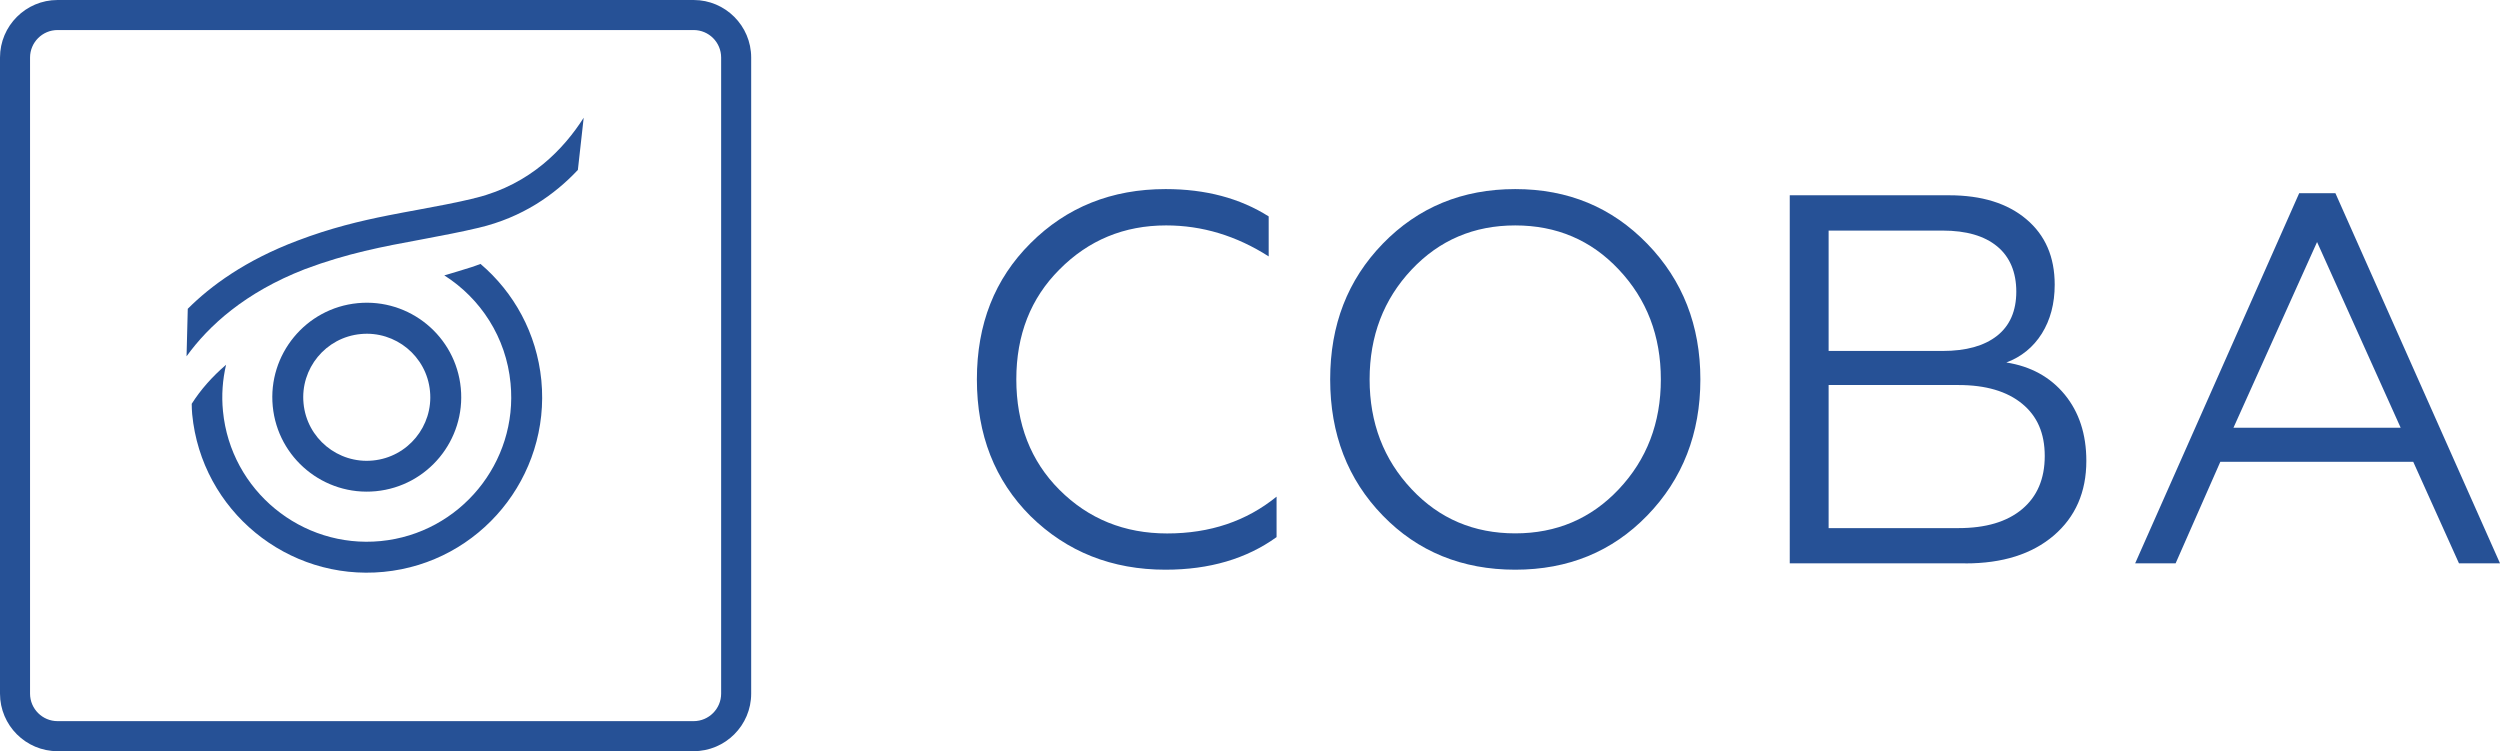
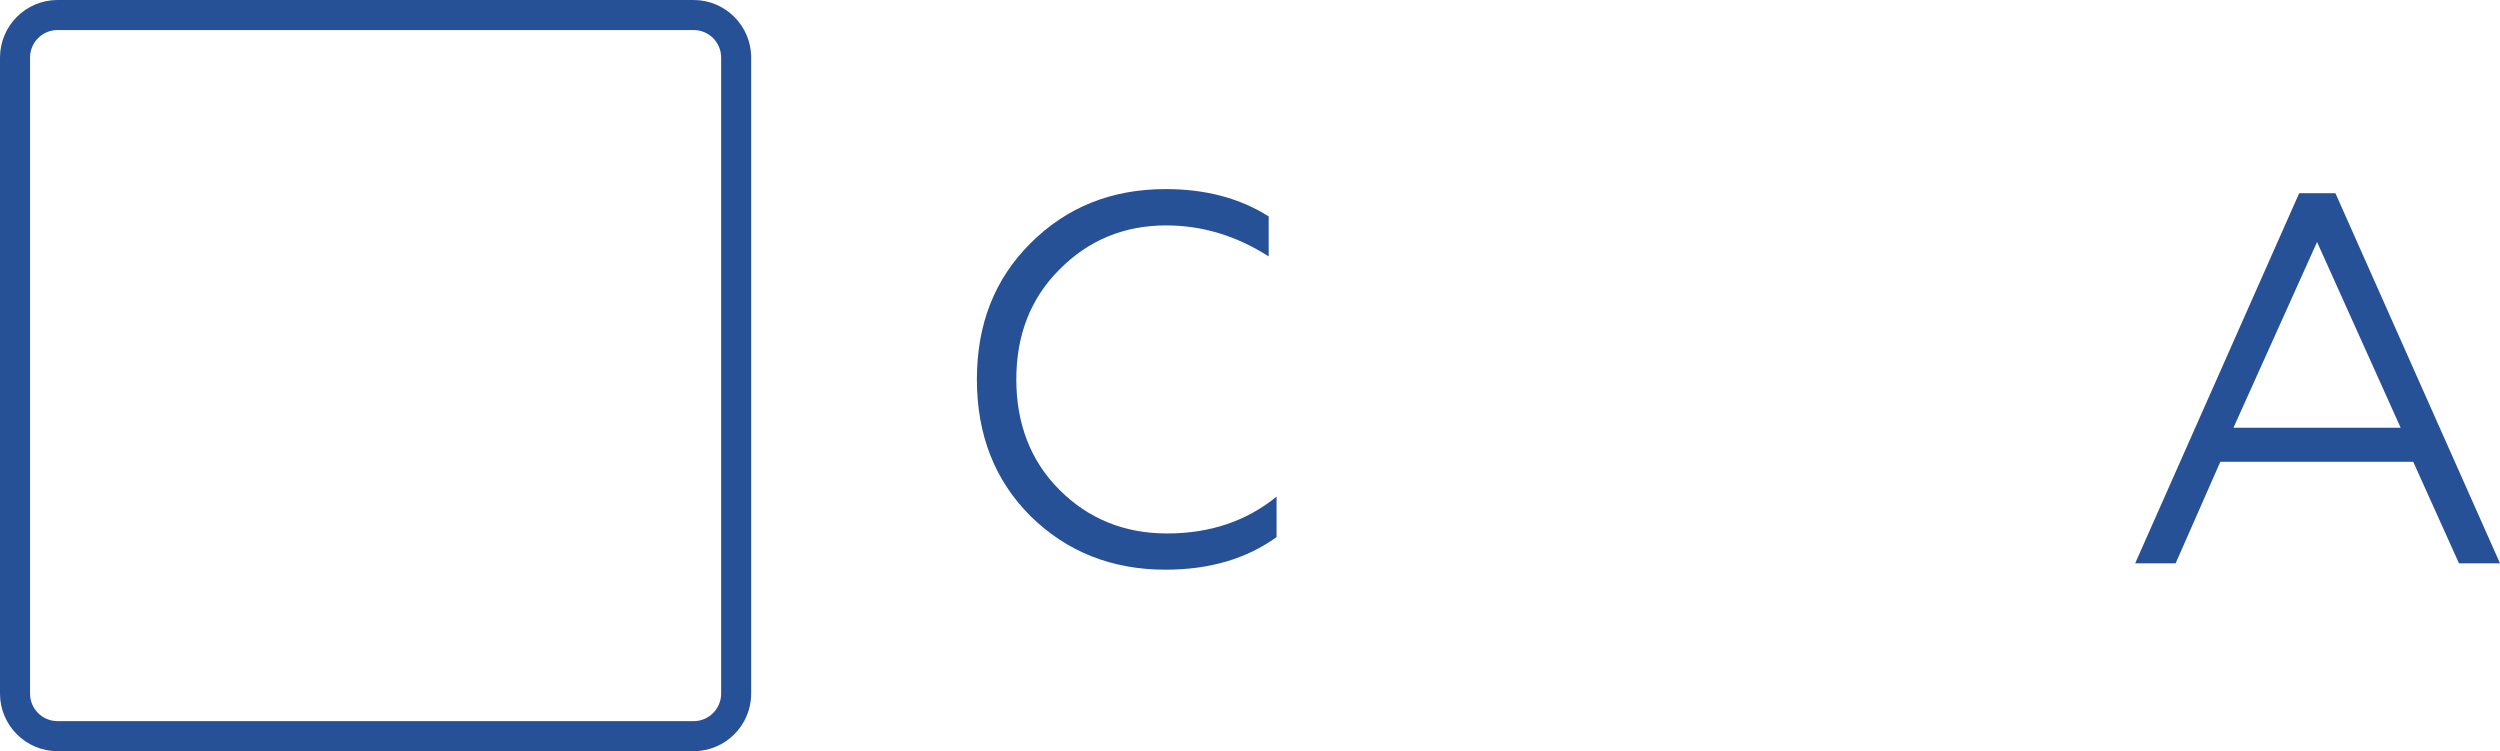
<svg xmlns="http://www.w3.org/2000/svg" id="_Слой_2" data-name="Слой_2" viewBox="0 0 266.28 80.01">
  <defs>
    <style> .cls-1, .cls-2 { fill: #265196; } .cls-2 { fill-rule: evenodd; } </style>
  </defs>
  <g id="_Слой_3" data-name="Слой_3">
    <g>
      <g id="Layer_1">
        <g>
          <path class="cls-1" d="M73.88,80.01H6.13c-3.38,0-6.13-2.75-6.13-6.13V6.13C0,2.75,2.75,0,6.13,0h67.75c3.38,0,6.13,2.75,6.13,6.13v67.75c0,3.38-2.75,6.13-6.13,6.13h0ZM6.13,3.2c-1.62,0-2.93,1.32-2.93,2.93v67.75c0,1.62,1.32,2.93,2.93,2.93h67.75c1.62,0,2.93-1.32,2.93-2.93V6.13c0-1.62-1.31-2.93-2.93-2.93H6.13Z" />
          <g>
-             <path class="cls-2" d="M40.03,52.32h0c-5.52.53-10.45-3.52-10.98-9.05h0c-.53-5.52,3.52-10.45,9.05-10.98,5.53-.53,10.45,3.52,10.98,9.05h0c.53,5.52-3.52,10.45-9.05,10.98ZM32.33,42.96c-.36-3.7,2.36-7.03,6.09-7.38,3.7-.36,7.03,2.36,7.38,6.09.36,3.71-2.37,7.03-6.09,7.38-3.7.36-7.03-2.36-7.38-6.09Z" />
-             <path class="cls-1" d="M50.51,21.11l.23-.05h0c5.77-1.45,9.33-5.22,11.43-8.52l-.62,5.56c-2.49,2.65-5.91,5.06-10.56,6.16h0c-1.98.47-3.86.82-5.7,1.17h0c-.16.03-.31.06-.47.09-4.01.74-7.82,1.45-12.35,3.15h0c-6.38,2.48-10.25,6.03-12.6,9.28l.13-5.06c2.43-2.43,6.14-5.17,11.69-7.26h0c3.52-1.34,6.65-2.09,9.67-2.69,1.05-.21,2.09-.4,3.12-.59h0c1.98-.37,3.97-.73,6.05-1.23h0Z" />
-             <path class="cls-1" d="M47.32,29.33c3.86,2.45,6.6,6.6,7.06,11.5.82,8.44-5.39,15.98-13.83,16.8h0c-8.44.82-15.98-5.39-16.8-13.83h0c-.17-1.7-.04-3.37.33-4.95-1.49,1.28-2.71,2.66-3.66,4.16,0,.38.02.74.05,1.11.99,10.26,10.15,17.78,20.4,16.79,10.26-.99,17.78-10.15,16.79-20.4-.49-5.01-2.92-9.37-6.48-12.4h0c-.32.12-.64.24-.98.35h0c-.98.31-1.94.6-2.87.87Z" />
-           </g>
+             </g>
        </g>
      </g>
      <g>
        <path class="cls-1" d="M124.15,60.68c-5.71,0-10.51-1.9-14.39-5.71-3.81-3.81-5.71-8.66-5.71-14.56s1.9-10.7,5.71-14.5c3.84-3.84,8.64-5.77,14.39-5.77,4.26,0,7.91.97,10.98,2.91v4.26c-3.44-2.2-7.08-3.3-10.92-3.3-4.48,0-8.27,1.57-11.37,4.7-3.06,3.06-4.59,6.96-4.59,11.7s1.53,8.7,4.59,11.76c3.1,3.1,6.92,4.65,11.48,4.65s8.44-1.31,11.65-3.92v4.31c-3.21,2.31-7.15,3.47-11.82,3.47Z" />
-         <path class="cls-1" d="M147.28,25.96c3.77-3.88,8.47-5.82,14.11-5.82s10.29,1.94,14.06,5.82c3.77,3.88,5.66,8.7,5.66,14.45s-1.89,10.62-5.66,14.5c-3.73,3.85-8.42,5.77-14.06,5.77s-10.38-1.92-14.11-5.77c-3.73-3.84-5.6-8.68-5.6-14.5s1.87-10.6,5.6-14.45ZM150.36,52.11c2.95,3.14,6.63,4.7,11.03,4.7s8.08-1.57,11.03-4.7c2.99-3.17,4.48-7.07,4.48-11.7s-1.49-8.53-4.48-11.7c-2.95-3.14-6.63-4.7-11.03-4.7s-8.08,1.57-11.03,4.7c-2.99,3.17-4.48,7.08-4.48,11.7s1.49,8.53,4.48,11.7Z" />
-         <path class="cls-1" d="M209.33,60h-18.7V20.8h16.97c3.47,0,6.22.85,8.23,2.55,2.02,1.7,3.02,4.02,3.02,6.97,0,2.02-.46,3.75-1.37,5.21-.92,1.46-2.18,2.48-3.78,3.08,2.61.41,4.68,1.55,6.22,3.42,1.53,1.87,2.3,4.22,2.3,7.06,0,3.32-1.16,5.97-3.47,7.95-2.32,1.98-5.45,2.97-9.41,2.97ZM194.77,24.56v12.82h12.15c2.5,0,4.43-.54,5.8-1.62,1.36-1.08,2.04-2.65,2.04-4.7s-.68-3.7-2.04-4.82c-1.36-1.12-3.29-1.68-5.8-1.68h-12.15ZM194.77,41.02v15.23h13.83c2.91,0,5.17-.67,6.78-2.02,1.6-1.34,2.41-3.23,2.41-5.66s-.8-4.25-2.41-5.57c-1.61-1.32-3.86-1.99-6.78-1.99h-13.83Z" />
        <path class="cls-1" d="M231.73,60h-4.31l17.47-39.42h3.86l17.53,39.42h-4.37l-4.87-10.81h-20.55l-4.76,10.81ZM246.79,25.79l-8.9,19.77h17.81l-8.9-19.77Z" />
      </g>
    </g>
  </g>
</svg>